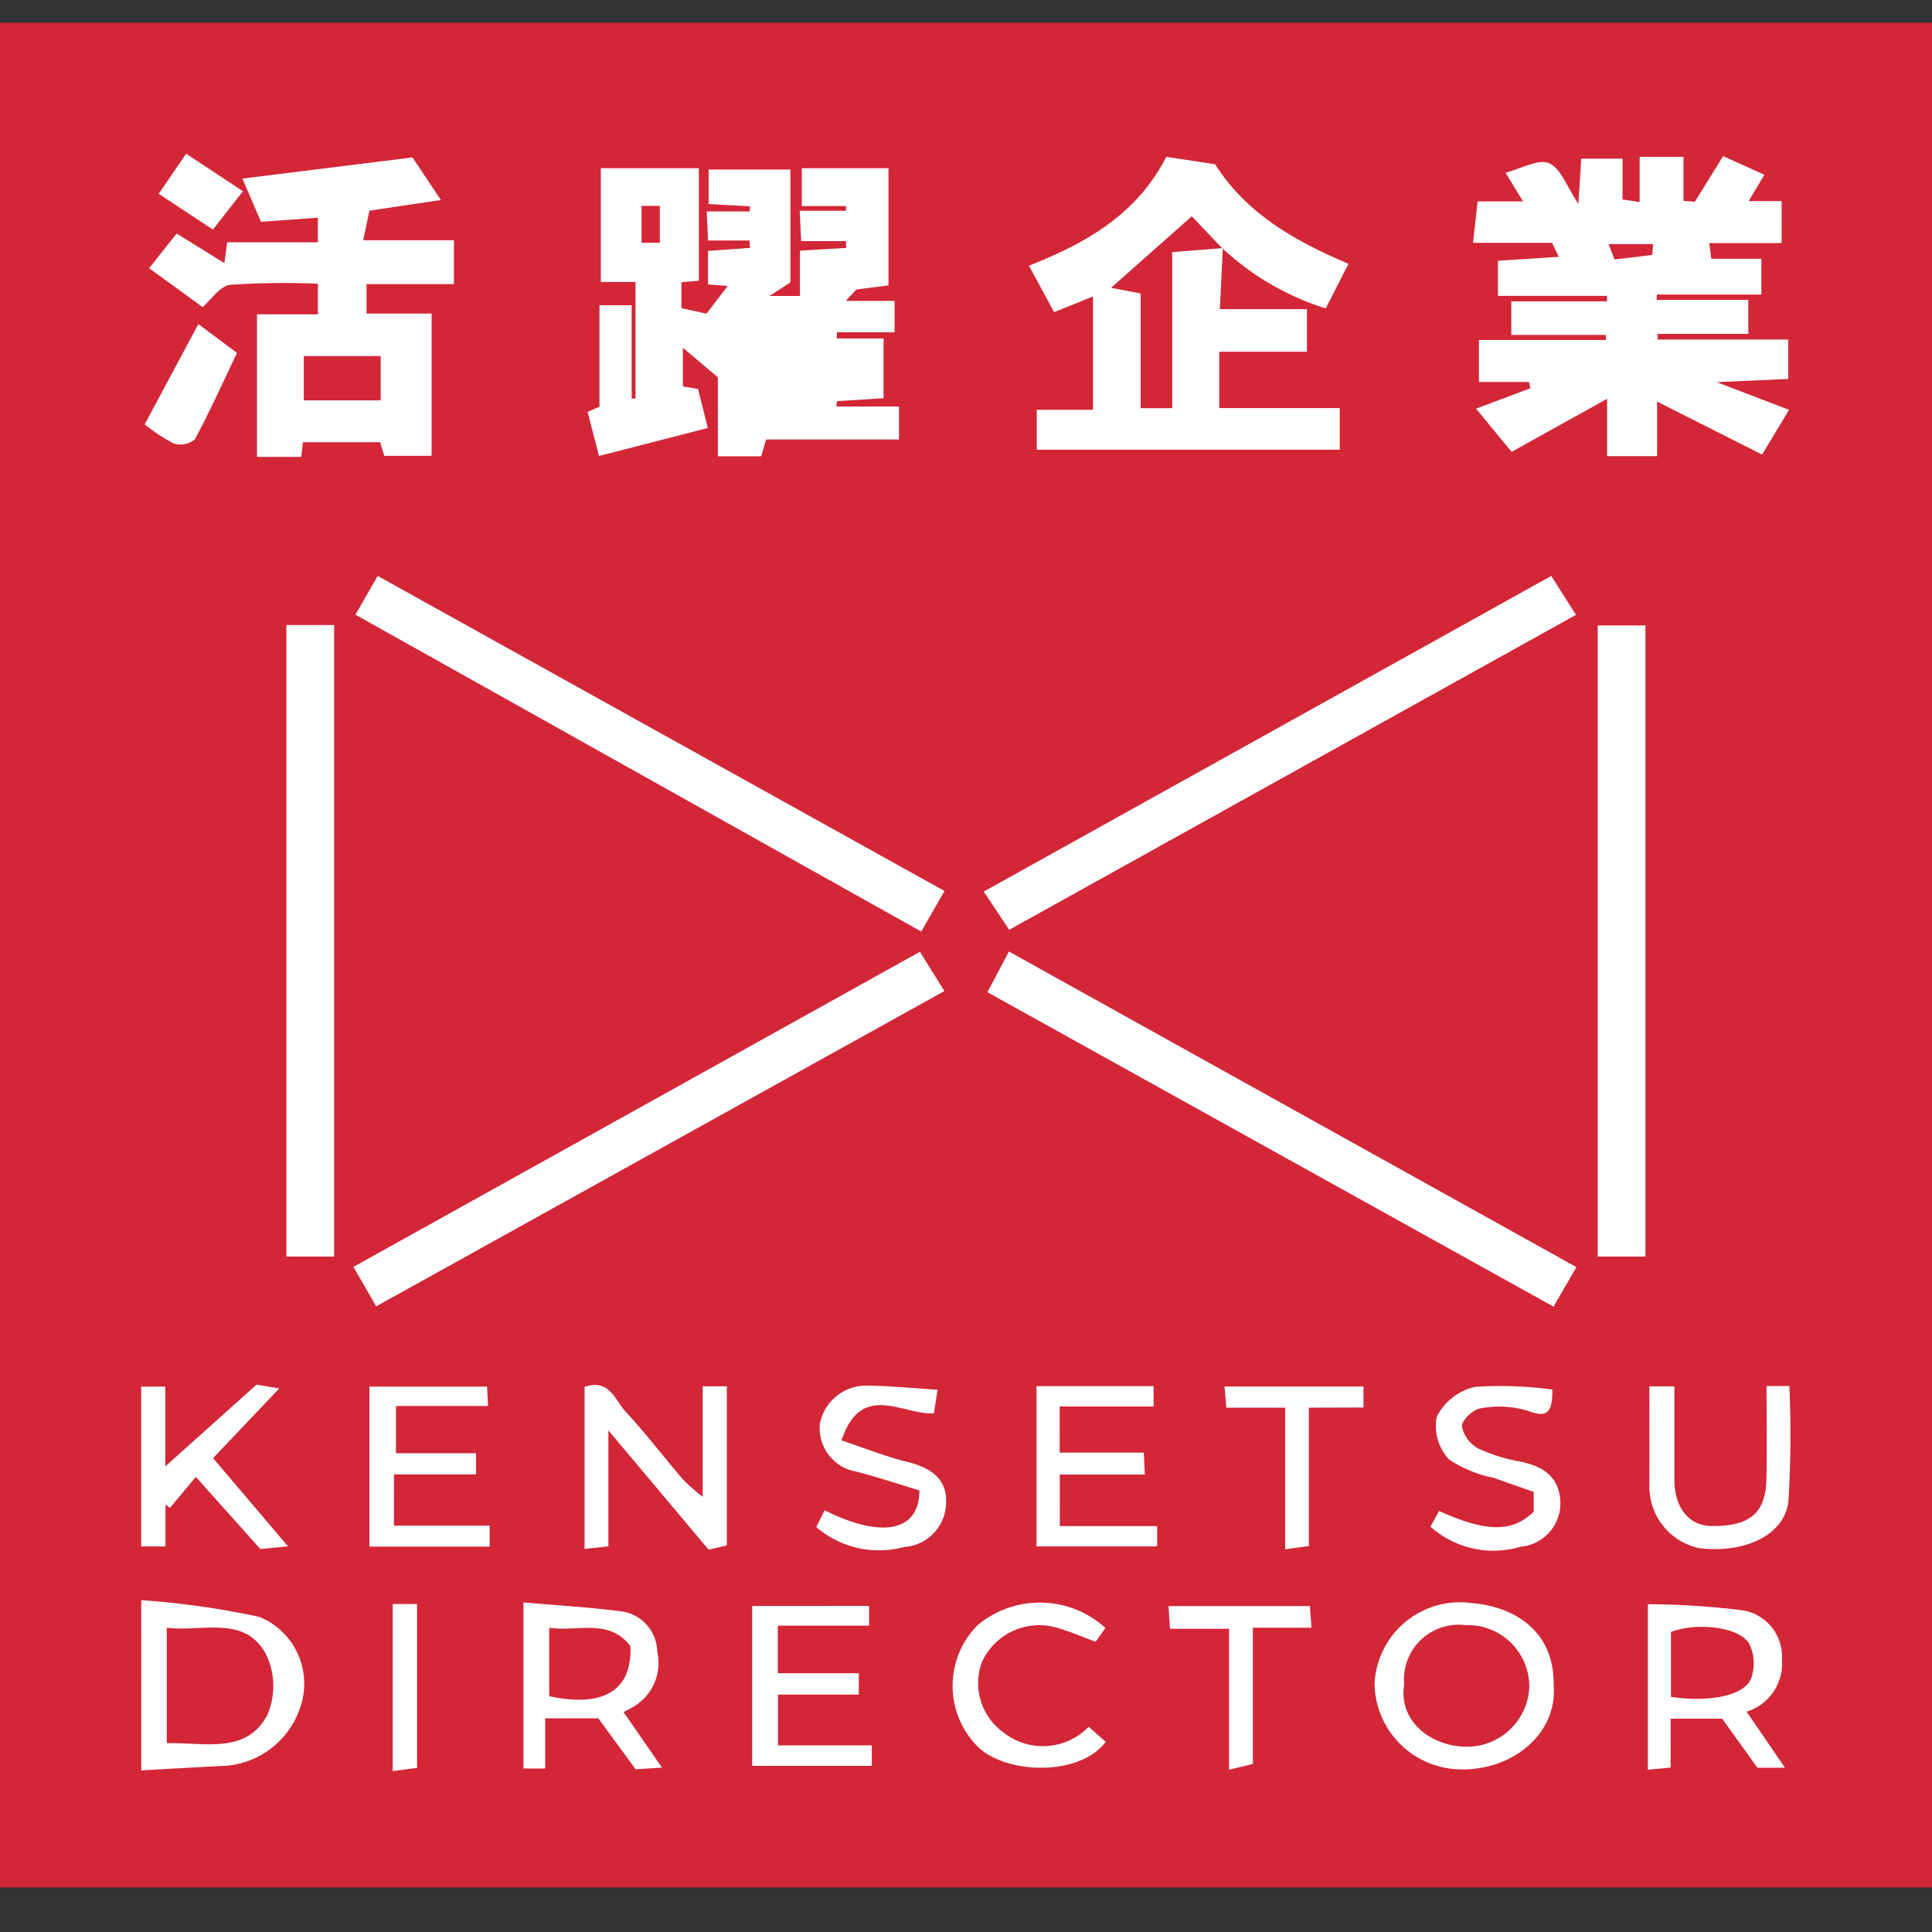
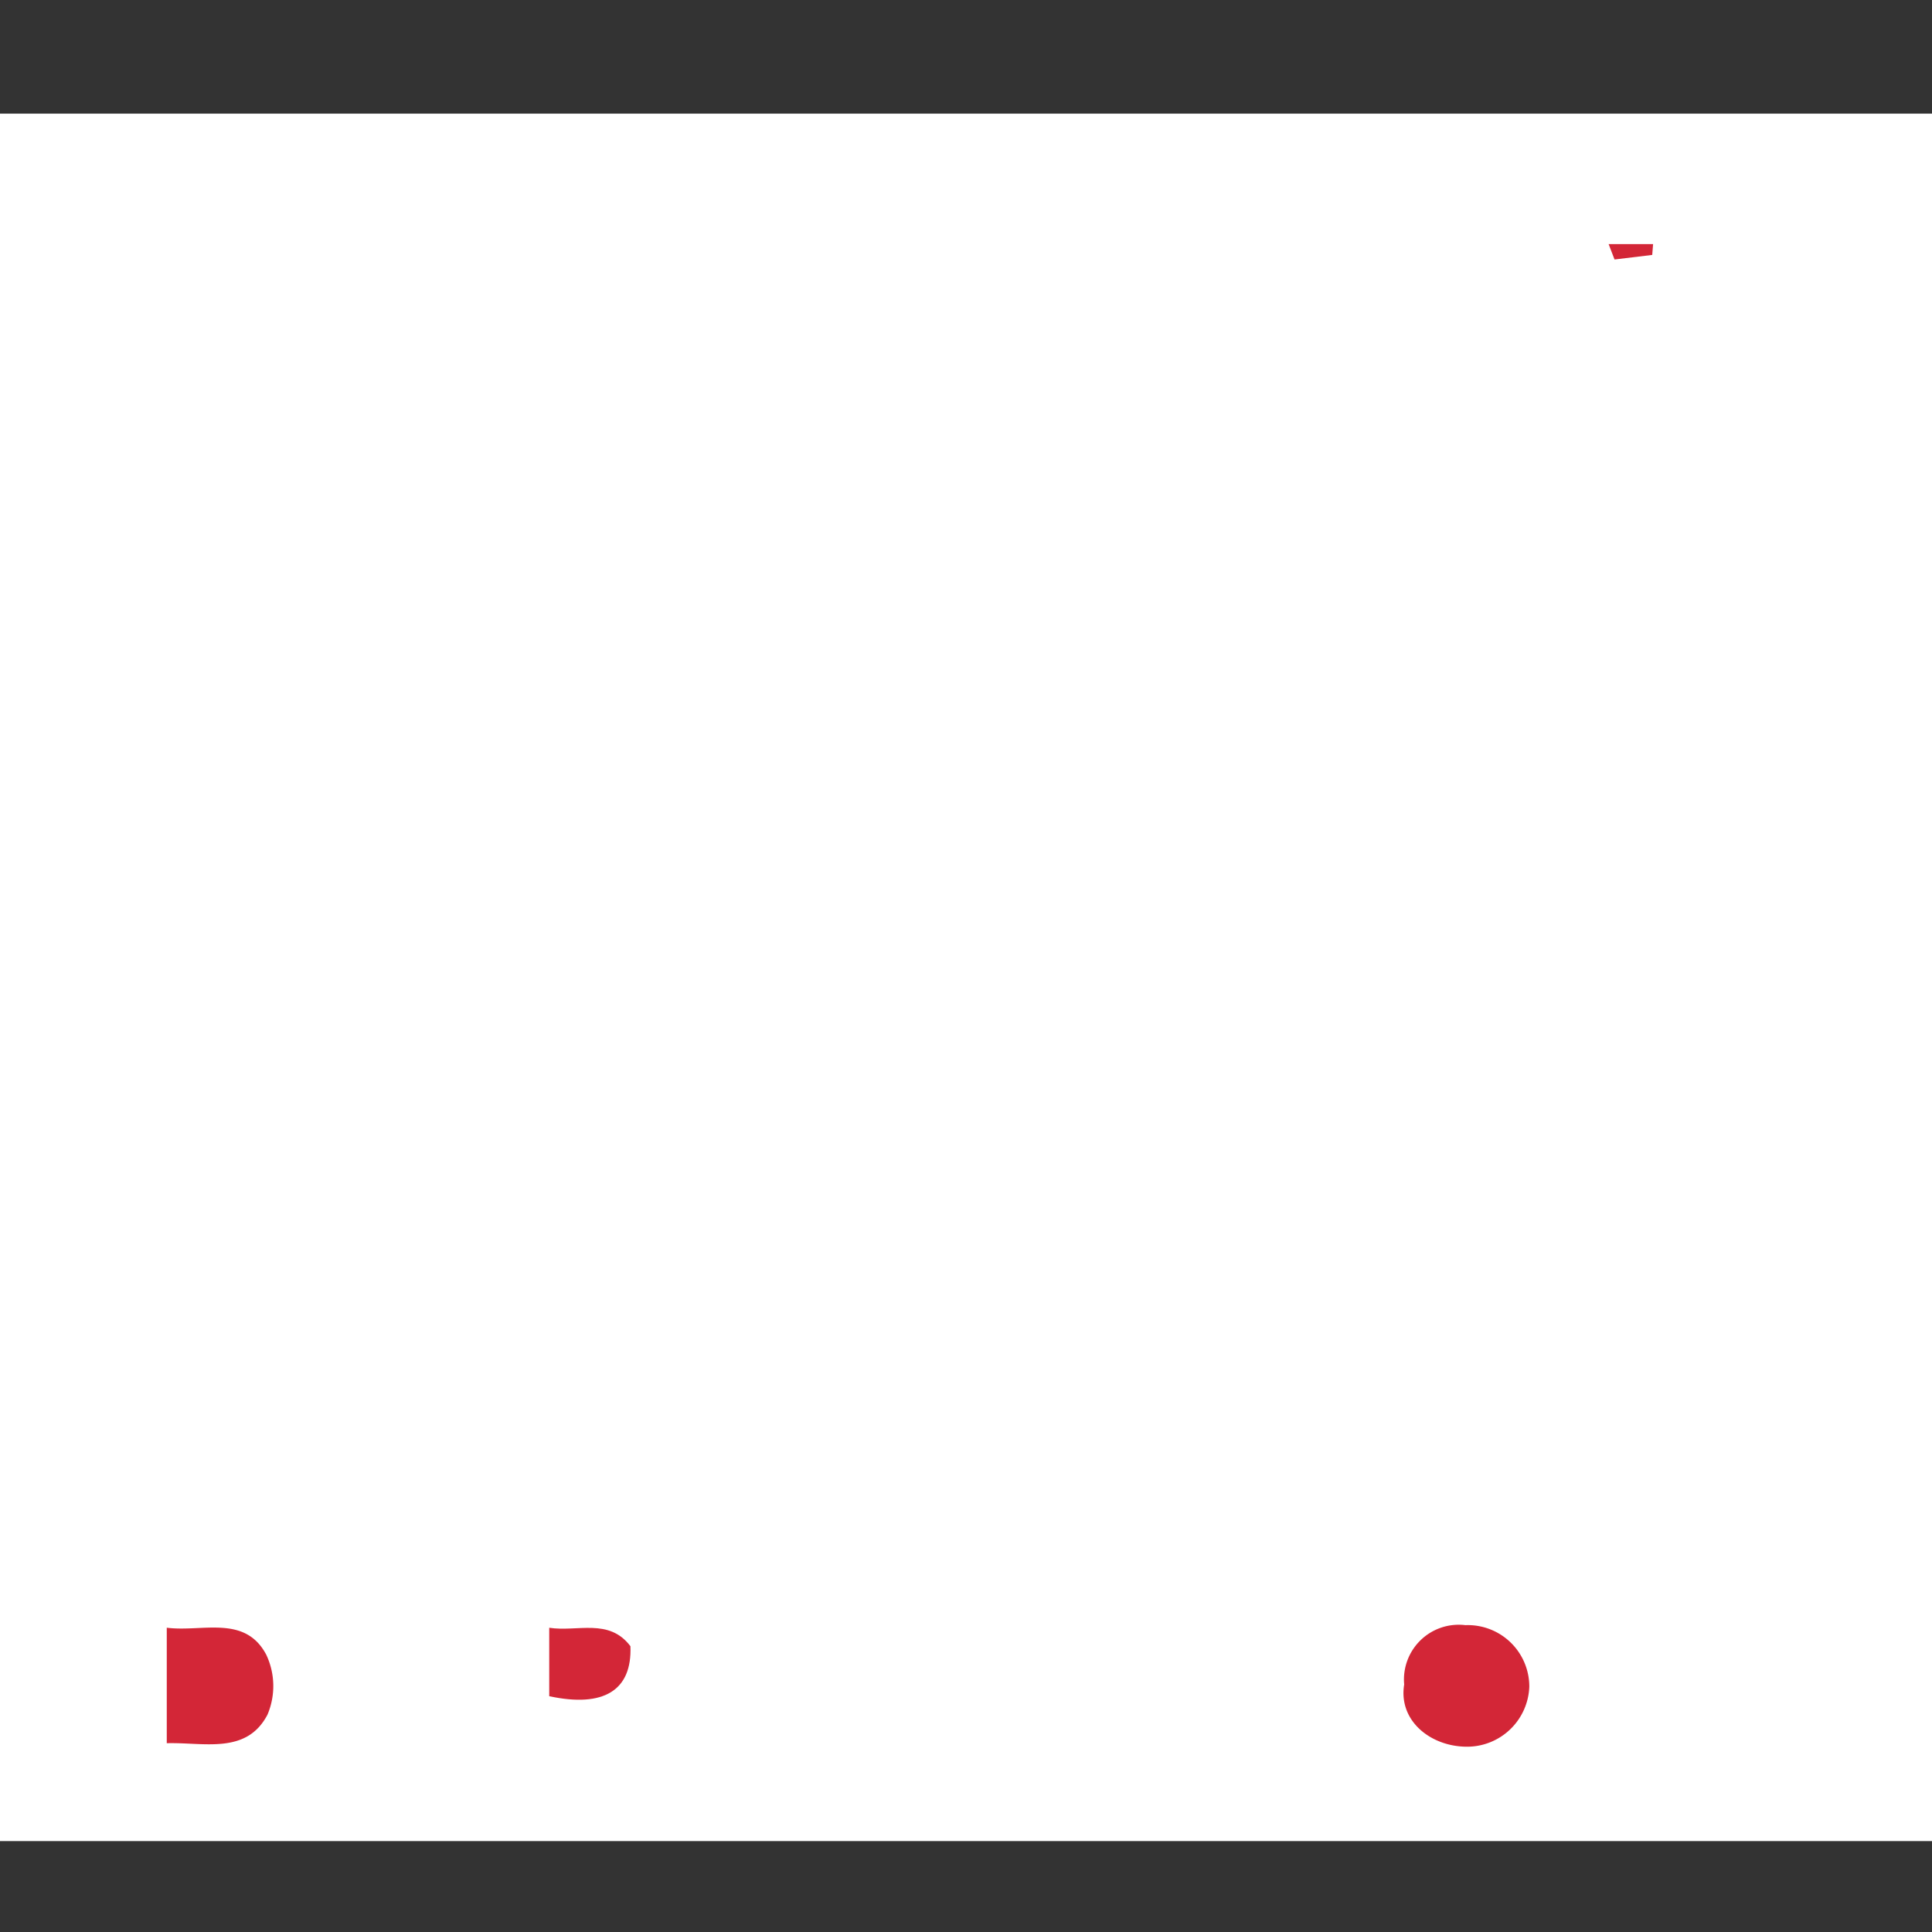
<svg xmlns="http://www.w3.org/2000/svg" width="85" height="85" viewBox="0 0 85 85">
  <rect x="0" y="0" width="85" height="85" fill="#333333" stroke="none" />
  <defs>
    <clipPath id="clip-path">
      <rect id="長方形_3" data-name="長方形 3" width="85" height="82.038" transform="translate(0 0)" fill="none" />
    </clipPath>
    <clipPath id="clip-footer_certification_kensetsudirector">
      <rect width="85" height="85" />
    </clipPath>
  </defs>
  <g id="footer_certification_kensetsudirector" clip-path="url(#clip-footer_certification_kensetsudirector)">
    <rect id="長方形_4" data-name="長方形 4" width="85" height="76" transform="translate(0 5)" fill="#fff" />
    <g id="グループ_2" data-name="グループ 2" transform="translate(120 13)">
      <g id="グループ_1" data-name="グループ 1" transform="translate(-120 -12)" clip-path="url(#clip-path)">
-         <path id="パス_9" data-name="パス 9" d="M85,82.038H0V0H85ZM53.789,9.934a11.883,11.883,0,0,0,4.538,2.635c.361-.707.675-1.32,1-1.964-2.364-1-4.495-2.214-5.867-4.378L51.314,5.9c-1.3,2.533-3.539,3.806-6.044,4.788l1.106,2.046,1.711-.689v4.985H45.614v1.755H58.943V16.955h-5.3V14.474H57.5V12.6H53.67c.046-.949.088-1.817.13-2.685ZM30.747,11.35V6.4H26.433v5.005H27.96v5.13h-.169V12.431H26.374v4.458l-.52.236c.169.658.326,1.267.5,1.937l4.786-1.232c-.158-.635-.292-1.167-.429-1.718L30.043,16V14.3c.556.471,1,.843,1.539,1.3v3.475H33.49c.078-.262.138-.471.219-.74h5.843v-1.45h-2.76l.037-.236,2.045-.129V13.891H36.817l.007-.272h2.533V12.238H37.211l.462-.5,1.417-.183V6.4H35.277V8.066h1.946c0,.069,0,.137,0,.206H35.183c.023.476.041.853.066,1.336H37.22c0,.1.009.2.012.3l-2.037.12v1.994h-1.34l.921-.6V6.46h-3.6V7.977l1.821.1c0,.075-.009.151-.014.226H31.092c.021.452.037.813.059,1.277h1.821c.01.109.019.218.027.326l-1.849.132v1.475l.865.069L31.082,12.8l-1.1-.241V11.417l.769-.067m44.541-.965c-.032-.237-.057-.428-.091-.692h3.183V7.846H76.935l.69-1.157c-.6-.273-1.176-.532-1.813-.82-.422.68-.817,1.32-1.244,2.006-.075,0-.241-.017-.5-.038V5.9H72.138V7.889l-.754-.115V5.982H69.567c-.042.684-.082,1.3-.125,1.986-.511-.755-.768-1.566-1.294-1.789-.471-.2-1.237.247-1.911.419l.771,1.262h-2c-.066.593-.131,1.179-.2,1.825h3.477l.294.616-2.676.171v1.546h4.8v.239H66.491v1.478h4.163l0,.224H65.068v1.847h2.2c.021.091.043.183.066.274l-2.394.9,1.565,1.9,4.2-2.333v2.522h2.2v-2.4L77.526,19c.5-.833.855-1.419,1.185-1.969l-3.179-1.218,3.142-.14V13.939H72.931l0-.252h3.987V12.195H72.886l.007-.237h4.6V10.385Zm-61.306,1.1v1.345H11.306V19.1h1.948c.026-.232.049-.43.074-.645h3.394c.068.224.134.434.183.6h2.085V12.794H16.126V11.5H19.97V9.569H15.98q.169-.8.274-1.3L19.4,7.8,18.149,5.927l-7.485.931c.266.617.54,1.253.82,1.9l2.5-.179V9.66H9.993c-.048.367-.083.625-.121.915-.714-.444-1.366-.848-2.1-1.3L6.561,10.8,8.914,12.51c.389-.331.769-.931,1.215-.98a35.8,35.8,0,0,1,3.853-.048M14.7,26.5H12.6V54.284h2.1Zm57.692.017h-2.1V54.283h2.1Zm-4.142-2.179L43.281,38.225,44.4,39.907,69.337,26.051l-1.09-1.716M40.473,40.874,15.55,54.738c.316.548.592,1.025,1,1.736l25-13.871c-.388-.623-.716-1.148-1.075-1.728M69.357,54.749,44.389,40.862c-.333.63-.629,1.192-.947,1.791L68.349,56.487l1.007-1.738M41.554,38.2,16.616,24.337l-.978,1.706L40.53,39.984ZM6.214,76.888c1.27-.068,2.491-.142,3.712-.2a3.766,3.766,0,0,0,3.35-2.789,3.171,3.171,0,0,0-1.863-3.762,36.6,36.6,0,0,0-5.2-.736Zm62.14-3.727c.048-2.409-1.737-3.482-3.6-3.631A3.76,3.76,0,0,0,60.474,73.1a3.831,3.831,0,0,0,3.685,3.742c2.258.1,4.35-1.459,4.2-3.685M25.719,60.015v7.133l1.048-.116v-5.1l4.411,5.249.8-.192V59.991H30.915v4.861a8.649,8.649,0,0,1-.865-.761c-.857-1-1.654-2.045-2.546-3.01-.456-.494-.684-1.428-1.784-1.066M23.985,76.808V74.6h2.339l1.642,2.24,1.158-.073-1.69-2.443c.227-.12.308-.159.384-.205a2.237,2.237,0,0,0,1.1-2.451,1.831,1.831,0,0,0-1.577-1.776c-1.418-.179-2.848-.265-4.313-.393v7.307ZM72.5,69.577v7.282l1-.091V74.616h2.27l1.549,2.157h1.214l-1.69-2.467A2.214,2.214,0,0,0,78.4,72.022a2.066,2.066,0,0,0-1.736-2.176,35.784,35.784,0,0,0-4.17-.269m-50.95-2.534v-.92h-4.21V63.868h3.608v-.933H17.421V60.858h4.053c-.019-.329-.031-.572-.047-.852H16.252v7.036ZM9.375,63.152l2.912-3.067-1-.168-4.015,3.6V60.006H6.212v7.031H7.281V65.2l.2.138c.376-.452.753-.9,1.135-1.361l2.837,3.173,1.22-.116-3.3-3.884m37.253.724h3.742c-.017-.365-.03-.63-.046-.965h-3.7V60.879h4.132v-.894H45.6v7.05h5.31v-.893H46.627ZM33.092,69.656v7.034h5.265v-.9H34.231V73.555h3.553v-.941H34.222V70.522h4.014v-.867Zm35.2-9.522a16.934,16.934,0,0,0-3.4-.117,2.518,2.518,0,0,0-1.681,1.31,2.162,2.162,0,0,0,.541,1.883,5.452,5.452,0,0,0,1.986.813c.6.219,1.2.426,1.738.616v.869c-.943.921-2.09.907-4.162-.032-.121.221-.244.441-.38.691a4.157,4.157,0,0,0,3.957.884,1.921,1.921,0,0,0,1.76-1.951c-.037-1.082-.7-1.572-1.728-1.789a7.483,7.483,0,0,1-1.872-.577,1.428,1.428,0,0,1-.732-.98c-.009-.268.491-.744.816-.791a4.409,4.409,0,0,1,2.064.1c.807.3,1.106.19,1.1-.93m9.421-.152c0,1.414.026,2.771-.007,4.126-.036,1.476-.754,2.054-2.425,2.03-.988-.015-1.622-.813-1.622-2.043v-4.1h-1.1c0,1.49.01,2.936,0,4.383a2.764,2.764,0,0,0,2.208,2.738c2.008.237,3.753-.587,3.911-2.083a48.721,48.721,0,0,0,.04-5.051ZM37.021,62.37c.886-2.617,2.676-1.11,4.067-1.188.041-.265.079-.5.162-1.04-1.094-.068-2.1-.168-3.106-.18a2.072,2.072,0,0,0-2.071,1.665,1.937,1.937,0,0,0,1.613,2.119c.957.252,1.9.564,2.764.825,0,1.853-1.708,2.108-4.17.875l-.368.738a4.23,4.23,0,0,0,3.864.878,1.973,1.973,0,0,0,1.839-1.779c.121-1.216-.644-1.706-1.748-1.979-.914-.226-1.792-.581-2.847-.933m11.616,8.254a4.279,4.279,0,0,0-5.631-.12,3.791,3.791,0,0,0,.045,5.374c1.268,1.183,4.439,1.282,5.6-.244l-.753-.663a2.8,2.8,0,0,1-3.767.234,2.663,2.663,0,0,1-.921-3.1,2.774,2.774,0,0,1,3.267-1.5c.6.172,1.168.42,1.727.625l.434-.608m6.485,5.99v-6H57.7c-.028-.384-.047-.646-.068-.953h-6.22c.02.325.037.611.061,1h2.6v6.2l1.058-.253m4.857-15.682V60H53.873c.028.321.051.588.082.933h2.587v6.229l1.043-.141V60.932ZM10.427,14.526l-1.7-1.267-2.36,4.409a7.226,7.226,0,0,0,1.288.849,1.012,1.012,0,0,0,.917-.184c.653-1.213,1.216-2.469,1.854-3.807m7.922,62.257V69.569H17.278v7.35l1.072-.136M10.69,7.413l-2.5-1.651L6.983,7.527,9.368,9.1,10.69,7.413" transform="translate(0 0)" fill="#d32637" />
-         <rect id="長方形_1" data-name="長方形 1" width="0.803" height="1.624" transform="translate(28.225 8.057)" fill="#d32637" />
        <path id="パス_10" data-name="パス 10" d="M57.513,8.556l-.26-.677h1.956c-.014.171-.026.33-.038.476l-1.658.2" transform="translate(13.52 1.861)" fill="#d32637" />
-         <path id="パス_11" data-name="パス 11" d="M44.462,8.288l-2.23.177v6.866H40.845V10.286l-1.3-.251,3.549-3.146c.467.492.91.957,1.354,1.42l.014-.021" transform="translate(9.339 1.627)" fill="#d32637" />
-         <rect id="長方形_2" data-name="長方形 2" width="3.383" height="1.948" transform="translate(13.365 14.666)" fill="#d32637" />
        <path id="パス_12" data-name="パス 12" d="M5.935,62.207V57.125c1.564.2,3.433-.582,4.373,1.179a3.225,3.225,0,0,1,.059,2.644c-.922,1.77-2.794,1.211-4.433,1.258" transform="translate(1.402 13.488)" fill="#d32637" />
        <path id="パス_13" data-name="パス 13" d="M49.982,59.638a2.409,2.409,0,0,1,2.694-2.606,2.706,2.706,0,0,1,2.811,2.71,2.741,2.741,0,0,1-2.739,2.638c-1.6,0-3.031-1.141-2.765-2.742" transform="translate(11.796 13.468)" fill="#d32637" />
        <path id="パス_14" data-name="パス 14" d="M19.548,57.125c1.234.192,2.629-.441,3.572.811.078,1.941-1.171,2.716-3.572,2.2Z" transform="translate(4.616 13.49)" fill="#d32637" />
-         <path id="パス_15" data-name="パス 15" d="M59.471,60.174V57.314c1.134-.425,2.978-.23,3.439.511A1.951,1.951,0,0,1,63,59.353c-.288.764-1.811,1.072-3.524.821" transform="translate(14.044 13.482)" fill="#d32637" />
      </g>
    </g>
  </g>
</svg>